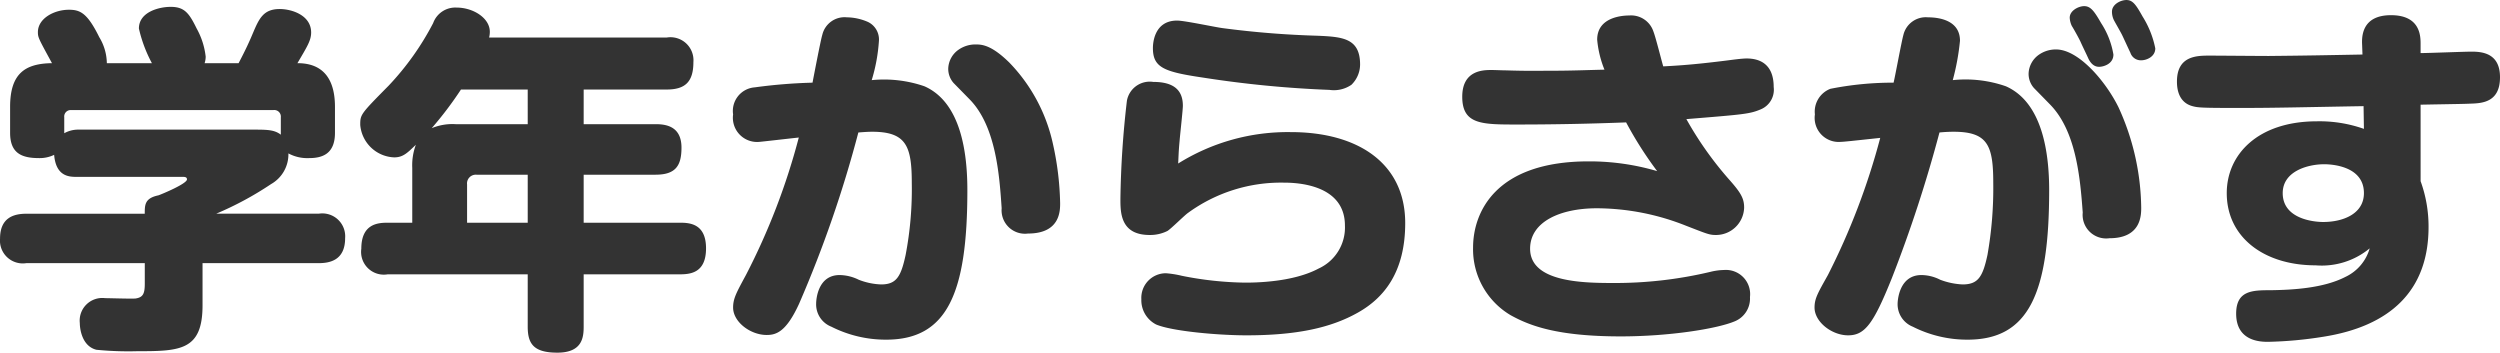
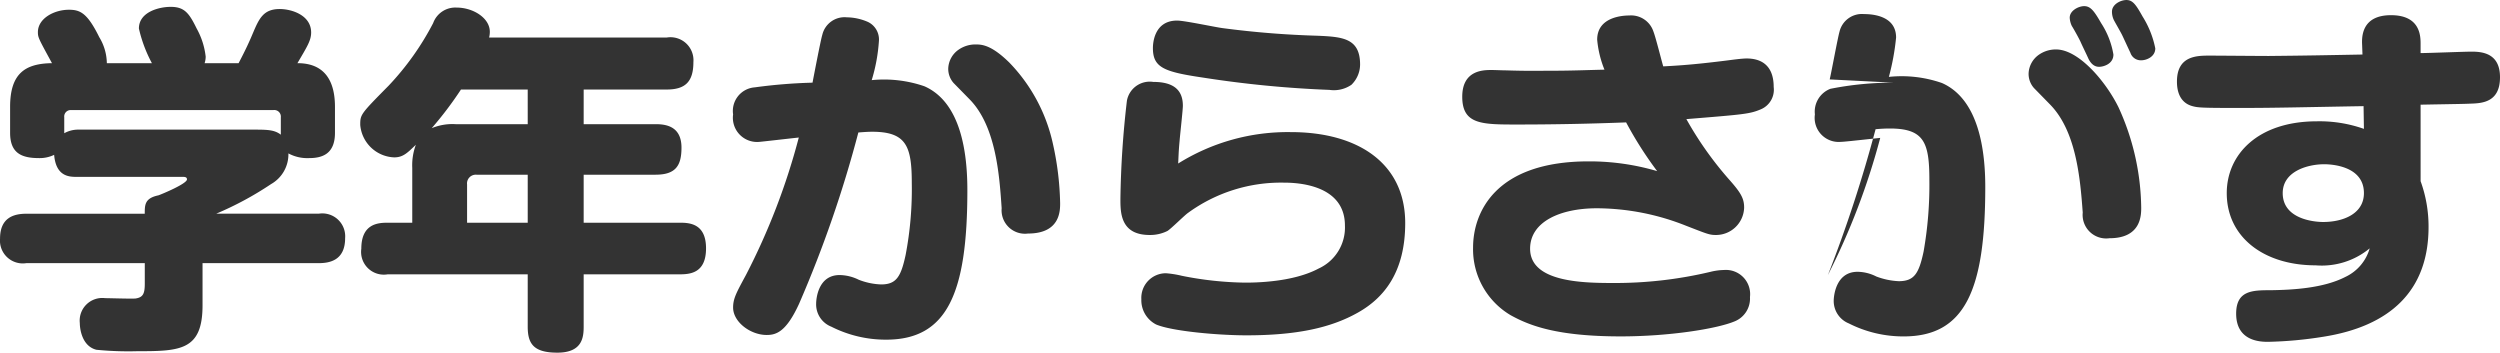
<svg xmlns="http://www.w3.org/2000/svg" width="235.484" height="33.218">
-   <path d="M10.064 5.95a4.831 4.831 0 0 0-.714-2.448C8.228 1.224 7.55.918 6.494.918 5.1.918 3.57 1.734 3.57 3.026c0 .51.068.612 1.326 2.924-2.55.034-3.944.986-3.944 4.114v2.448c0 1.9 1.054 2.38 2.72 2.38a3.155 3.155 0 0 0 1.428-.306c.17 2.074 1.462 2.074 2.142 2.074h9.962c.17 0 .408 0 .408.238 0 .408-2.38 1.394-2.686 1.5-1.292.272-1.292.884-1.292 1.734H2.486c-1.156 0-2.482.34-2.482 2.346a2.15 2.15 0 0 0 2.482 2.308h11.152v1.938c0 .952-.17 1.292-.884 1.394-.408.034-2.414-.034-2.856-.034a2.13 2.13 0 0 0-2.38 2.346c0 .544.2 2.176 1.564 2.516a30.575 30.575 0 0 0 3.842.136c4.046 0 6.154-.068 6.154-4.318v-3.978h10.948c.986 0 2.482-.238 2.482-2.346a2.154 2.154 0 0 0-2.482-2.312h-9.66a30.829 30.829 0 0 0 5.168-2.788 3.227 3.227 0 0 0 1.632-2.89 3.741 3.741 0 0 0 1.938.442c1.19 0 2.448-.34 2.448-2.38v-2.448c0-3.672-2.176-4.114-3.536-4.114.918-1.564 1.292-2.142 1.292-2.89 0-1.632-1.836-2.21-2.958-2.21-1.53 0-1.938.884-2.516 2.244-.34.816-.714 1.632-1.36 2.856h-3.2a2.019 2.019 0 0 0 .1-.612 7.031 7.031 0 0 0-.85-2.652c-.714-1.462-1.156-2.04-2.448-2.04-1.088 0-2.992.476-2.992 2.04a12.913 12.913 0 0 0 1.224 3.264Zm-4.012 5.1a.609.609 0 0 1 .68-.68h19.006a.621.621 0 0 1 .714.68v1.636c-.578-.442-1.19-.476-2.482-.476H7.276a2.7 2.7 0 0 0-1.224.34ZM46.07 3.536a2.131 2.131 0 0 0 .068-.544c0-1.292-1.564-2.278-3.128-2.278a2.218 2.218 0 0 0-2.21 1.462 25.949 25.949 0 0 1-4.182 5.882c-2.652 2.686-2.686 2.72-2.686 3.706a3.339 3.339 0 0 0 3.2 3.06c.85 0 1.258-.442 2.04-1.19a5.527 5.527 0 0 0-.34 2.176v5.168h-2.316c-.918 0-2.482.1-2.482 2.448a2.142 2.142 0 0 0 2.482 2.414h13.192v4.93c0 1.6.544 2.448 2.788 2.448 2.346 0 2.482-1.428 2.482-2.448v-4.93h9.044c1.02 0 2.482-.136 2.482-2.448 0-2.346-1.564-2.414-2.482-2.414h-9.044v-4.522h6.766c1.9 0 2.448-.85 2.448-2.55 0-2.04-1.5-2.21-2.448-2.21h-6.766V8.432h7.82c1.734 0 2.516-.714 2.516-2.584a2.166 2.166 0 0 0-2.516-2.312Zm3.638 4.9V11.7h-6.732a5.075 5.075 0 0 0-2.312.374 34.1 34.1 0 0 0 2.754-3.638Zm-5.712 12.542v-3.6a.825.825 0 0 1 .918-.918h4.794v4.522ZM76.534 7.786a49.556 49.556 0 0 0-5.44.442 2.228 2.228 0 0 0-2.04 2.55 2.279 2.279 0 0 0 2.482 2.584c.1 0 2.448-.272 3.706-.408a62.7 62.7 0 0 1-4.964 12.92c-.918 1.7-1.224 2.244-1.224 3.094 0 1.36 1.632 2.584 3.162 2.584.884 0 1.836-.272 3.06-2.958a111.434 111.434 0 0 0 5.576-16.116c.476-.034.884-.068 1.292-.068 3.23 0 3.74 1.36 3.74 4.828a32.935 32.935 0 0 1-.578 6.766c-.442 2.074-.884 2.788-2.312 2.788a6.376 6.376 0 0 1-2.108-.442 4.179 4.179 0 0 0-1.8-.442c-2.074 0-2.21 2.346-2.21 2.686a2.251 2.251 0 0 0 1.426 2.176 11.337 11.337 0 0 0 5.168 1.224c5.746 0 7.65-4.352 7.65-14.076 0-3.468-.578-8.262-4.046-9.792a11.688 11.688 0 0 0-4.964-.578 16.211 16.211 0 0 0 .68-3.706 1.83 1.83 0 0 0-1.02-1.768 5.1 5.1 0 0 0-2.006-.442 2.151 2.151 0 0 0-2.312 1.666c-.136.408-.782 3.774-.918 4.488Zm14.79 1.564c2.516 2.55 2.822 7.276 3.026 10.268a2.205 2.205 0 0 0 2.482 2.38c3.026 0 3.026-2.142 3.026-2.856a27.888 27.888 0 0 0-.714-5.746 15.832 15.832 0 0 0-4.08-7.51c-1.666-1.632-2.55-1.7-3.162-1.7a2.781 2.781 0 0 0-1.632.51 2.261 2.261 0 0 0-.952 1.768 2.01 2.01 0 0 0 .51 1.36Zm36.788-3.264c0-2.482-1.632-2.618-4.012-2.72a86.562 86.562 0 0 1-8.908-.714c-.612-.068-3.6-.714-4.318-.714-2.244 0-2.278 2.312-2.278 2.584 0 1.836 1.02 2.244 4.726 2.788a102.136 102.136 0 0 0 11.9 1.156 2.913 2.913 0 0 0 2.074-.48 2.684 2.684 0 0 0 .816-1.9Zm-17.136 9.316c.034-.578.034-1.088.136-2.142.034-.51.306-2.89.306-3.3 0-1.462-.85-2.244-2.788-2.244a2.187 2.187 0 0 0-2.482 1.77 88.732 88.732 0 0 0-.612 9.248c0 1.292 0 3.4 2.754 3.4a3.639 3.639 0 0 0 1.666-.374c.306-.17 1.6-1.462 1.938-1.7a14.869 14.869 0 0 1 9.044-2.856c1.156 0 5.746.136 5.746 4.046a4.247 4.247 0 0 1-2.482 4.046c-2.416 1.29-5.95 1.326-6.936 1.326a32.065 32.065 0 0 1-5.95-.646 9.193 9.193 0 0 0-1.5-.238 2.318 2.318 0 0 0-2.308 2.448 2.566 2.566 0 0 0 1.394 2.38c1.53.646 5.916 1.02 8.5 1.02 4.658 0 7.922-.68 10.506-2.142 2.482-1.394 4.454-3.842 4.454-8.432 0-5.61-4.42-8.568-10.778-8.568a19.464 19.464 0 0 0-10.608 2.958Zm40.154-8.84c-1.632.034-3.026.1-4.964.1-1.19 0-2.244.034-4.284-.034-.374 0-1.02-.034-1.394-.034-.748 0-2.754 0-2.754 2.516 0 2.618 1.836 2.618 5.168 2.618 3.434 0 6.868-.068 10.268-.2a35.341 35.341 0 0 0 2.924 4.59 22.553 22.553 0 0 0-6.46-.918c-8.772 0-10.88 4.794-10.88 8.126a7.21 7.21 0 0 0 3.532 6.36c1.772.982 4.356 2 10.374 2 4.59 0 9.01-.714 10.676-1.394a2.314 2.314 0 0 0 1.5-2.312 2.282 2.282 0 0 0-2.45-2.548 5.772 5.772 0 0 0-1.258.17 38.861 38.861 0 0 1-9.318 1.054c-3.026 0-7.684-.17-7.684-3.23 0-2.55 2.856-3.808 6.29-3.808a22.885 22.885 0 0 1 8.364 1.632c1.938.748 2.21.884 2.822.884a2.65 2.65 0 0 0 2.684-2.584c0-.85-.306-1.394-1.394-2.618a32.714 32.714 0 0 1-4.046-5.712c5.406-.442 5.95-.476 7-.918a2 2 0 0 0 1.224-2.108c0-2.312-1.5-2.686-2.55-2.686-.476 0-1.428.136-1.938.2-2.482.306-3.91.442-5.916.544-.136-.442-.714-2.754-.918-3.264a2.213 2.213 0 0 0-2.278-1.53c-.544 0-3.026.1-3.026 2.278a9.833 9.833 0 0 0 .686 2.826Zm27.234 1.224a30.179 30.179 0 0 0-5.95.578 2.3 2.3 0 0 0-1.462 2.414 2.265 2.265 0 0 0 2.448 2.584c.238 0 1.156-.1 3.706-.374a65.16 65.16 0 0 1-4.93 12.92c-.952 1.7-1.258 2.21-1.258 3.06 0 1.36 1.632 2.618 3.162 2.618 1.564 0 2.38-1.054 4.114-5.372a127.088 127.088 0 0 0 4.492-13.736c.34-.034.85-.068 1.326-.068 3.23 0 3.74 1.292 3.74 4.828a36.1 36.1 0 0 1-.544 6.766c-.442 2.074-.884 2.788-2.346 2.788a6.816 6.816 0 0 1-2.108-.442 3.973 3.973 0 0 0-1.768-.442c-2.108 0-2.244 2.414-2.244 2.72a2.275 2.275 0 0 0 1.424 2.142 11.337 11.337 0 0 0 5.168 1.224c5.78 0 7.684-4.386 7.684-14.076 0-3.468-.612-8.262-4.08-9.792a11.548 11.548 0 0 0-5-.578 22.573 22.573 0 0 0 .68-3.706c0-1.9-1.9-2.21-3.026-2.21a2.169 2.169 0 0 0-2.306 1.666c-.174.612-.752 3.774-.922 4.488Zm17.612-3.842c.1.238.646 1.36.748 1.6.374.748.85.748 1.02.748.34 0 1.326-.238 1.326-1.156a7.727 7.727 0 0 0-1.156-2.958c-.646-1.122-.986-1.6-1.6-1.6-.51 0-1.36.408-1.36 1.088a2.046 2.046 0 0 0 .2.782c.176.272.72 1.258.822 1.496Zm-2.89 5.882c2.482 2.516 2.856 6.97 3.094 10.2a2.218 2.218 0 0 0 2.516 2.414c2.992 0 2.992-2.176 2.992-2.89a23.227 23.227 0 0 0-2.142-9.452c-1.19-2.414-3.74-5.44-5.882-5.44a2.781 2.781 0 0 0-1.632.51 2.261 2.261 0 0 0-.952 1.768 2.01 2.01 0 0 0 .51 1.36Zm6.834-6.46c.1.2.612 1.326.748 1.6a1.033 1.033 0 0 0 1.02.714c.51 0 1.326-.34 1.326-1.122a8.846 8.846 0 0 0-1.19-2.992c-.612-1.088-.918-1.564-1.53-1.564-.544 0-1.36.408-1.36 1.088a1.81 1.81 0 0 0 .17.782c.136.27.714 1.256.816 1.494Zm28.084 6.494c3.672-.068 4.08-.068 4.76-.1 1.156-.034 2.72-.2 2.72-2.482 0-2.176-1.53-2.414-2.652-2.414-.714 0-4.08.136-4.828.136v-.85c0-.714 0-2.72-2.788-2.72s-2.754 2.074-2.72 2.788l.034.918c-3.672.068-5.168.1-8.84.136-.816 0-4.692-.034-5.576-.034-1.224 0-3.06.034-3.06 2.448 0 1.734.952 2.176 1.462 2.312s.816.17 4.25.17c3.706 0 5.848-.068 11.866-.17l.034 2.142a12.522 12.522 0 0 0-4.42-.714c-5.576 0-8.5 3.128-8.5 6.766 0 4.148 3.5 6.8 8.364 6.8a7.087 7.087 0 0 0 5.1-1.6 4.261 4.261 0 0 1-2.278 2.686c-2.108 1.088-5.032 1.224-7 1.258-1.734 0-3.3 0-3.3 2.21 0 2.652 2.38 2.652 3.026 2.652a37.351 37.351 0 0 0 5.168-.476c6.29-.986 9.928-4.318 9.928-10.336a12.49 12.49 0 0 0-.748-4.318Zm-9.18 11.05c-.85 0-3.808-.272-3.808-2.72 0-2.074 2.38-2.72 3.91-2.72.544 0 3.74.1 3.74 2.72 0 1.938-1.938 2.72-3.842 2.72Z" fill="#333" />
+   <path d="M10.064 5.95a4.831 4.831 0 0 0-.714-2.448C8.228 1.224 7.55.918 6.494.918 5.1.918 3.57 1.734 3.57 3.026c0 .51.068.612 1.326 2.924-2.55.034-3.944.986-3.944 4.114v2.448c0 1.9 1.054 2.38 2.72 2.38a3.155 3.155 0 0 0 1.428-.306c.17 2.074 1.462 2.074 2.142 2.074h9.962c.17 0 .408 0 .408.238 0 .408-2.38 1.394-2.686 1.5-1.292.272-1.292.884-1.292 1.734H2.486c-1.156 0-2.482.34-2.482 2.346a2.15 2.15 0 0 0 2.482 2.308h11.152v1.938c0 .952-.17 1.292-.884 1.394-.408.034-2.414-.034-2.856-.034a2.13 2.13 0 0 0-2.38 2.346c0 .544.2 2.176 1.564 2.516a30.575 30.575 0 0 0 3.842.136c4.046 0 6.154-.068 6.154-4.318v-3.978h10.948c.986 0 2.482-.238 2.482-2.346a2.154 2.154 0 0 0-2.482-2.312h-9.66a30.829 30.829 0 0 0 5.168-2.788 3.227 3.227 0 0 0 1.632-2.89 3.741 3.741 0 0 0 1.938.442c1.19 0 2.448-.34 2.448-2.38v-2.448c0-3.672-2.176-4.114-3.536-4.114.918-1.564 1.292-2.142 1.292-2.89 0-1.632-1.836-2.21-2.958-2.21-1.53 0-1.938.884-2.516 2.244-.34.816-.714 1.632-1.36 2.856h-3.2a2.019 2.019 0 0 0 .1-.612 7.031 7.031 0 0 0-.85-2.652c-.714-1.462-1.156-2.04-2.448-2.04-1.088 0-2.992.476-2.992 2.04a12.913 12.913 0 0 0 1.224 3.264Zm-4.012 5.1a.609.609 0 0 1 .68-.68h19.006a.621.621 0 0 1 .714.68v1.636c-.578-.442-1.19-.476-2.482-.476H7.276a2.7 2.7 0 0 0-1.224.34ZM46.07 3.536a2.131 2.131 0 0 0 .068-.544c0-1.292-1.564-2.278-3.128-2.278a2.218 2.218 0 0 0-2.21 1.462 25.949 25.949 0 0 1-4.182 5.882c-2.652 2.686-2.686 2.72-2.686 3.706a3.339 3.339 0 0 0 3.2 3.06c.85 0 1.258-.442 2.04-1.19a5.527 5.527 0 0 0-.34 2.176v5.168h-2.316c-.918 0-2.482.1-2.482 2.448a2.142 2.142 0 0 0 2.482 2.414h13.192v4.93c0 1.6.544 2.448 2.788 2.448 2.346 0 2.482-1.428 2.482-2.448v-4.93h9.044c1.02 0 2.482-.136 2.482-2.448 0-2.346-1.564-2.414-2.482-2.414h-9.044v-4.522h6.766c1.9 0 2.448-.85 2.448-2.55 0-2.04-1.5-2.21-2.448-2.21h-6.766V8.432h7.82c1.734 0 2.516-.714 2.516-2.584a2.166 2.166 0 0 0-2.516-2.312Zm3.638 4.9V11.7h-6.732a5.075 5.075 0 0 0-2.312.374 34.1 34.1 0 0 0 2.754-3.638Zm-5.712 12.542v-3.6a.825.825 0 0 1 .918-.918h4.794v4.522ZM76.534 7.786a49.556 49.556 0 0 0-5.44.442 2.228 2.228 0 0 0-2.04 2.55 2.279 2.279 0 0 0 2.482 2.584c.1 0 2.448-.272 3.706-.408a62.7 62.7 0 0 1-4.964 12.92c-.918 1.7-1.224 2.244-1.224 3.094 0 1.36 1.632 2.584 3.162 2.584.884 0 1.836-.272 3.06-2.958a111.434 111.434 0 0 0 5.576-16.116c.476-.034.884-.068 1.292-.068 3.23 0 3.74 1.36 3.74 4.828a32.935 32.935 0 0 1-.578 6.766c-.442 2.074-.884 2.788-2.312 2.788a6.376 6.376 0 0 1-2.108-.442 4.179 4.179 0 0 0-1.8-.442c-2.074 0-2.21 2.346-2.21 2.686a2.251 2.251 0 0 0 1.426 2.176 11.337 11.337 0 0 0 5.168 1.224c5.746 0 7.65-4.352 7.65-14.076 0-3.468-.578-8.262-4.046-9.792a11.688 11.688 0 0 0-4.964-.578 16.211 16.211 0 0 0 .68-3.706 1.83 1.83 0 0 0-1.02-1.768 5.1 5.1 0 0 0-2.006-.442 2.151 2.151 0 0 0-2.312 1.666c-.136.408-.782 3.774-.918 4.488Zm14.79 1.564c2.516 2.55 2.822 7.276 3.026 10.268a2.205 2.205 0 0 0 2.482 2.38c3.026 0 3.026-2.142 3.026-2.856a27.888 27.888 0 0 0-.714-5.746 15.832 15.832 0 0 0-4.08-7.51c-1.666-1.632-2.55-1.7-3.162-1.7a2.781 2.781 0 0 0-1.632.51 2.261 2.261 0 0 0-.952 1.768 2.01 2.01 0 0 0 .51 1.36Zm36.788-3.264c0-2.482-1.632-2.618-4.012-2.72a86.562 86.562 0 0 1-8.908-.714c-.612-.068-3.6-.714-4.318-.714-2.244 0-2.278 2.312-2.278 2.584 0 1.836 1.02 2.244 4.726 2.788a102.136 102.136 0 0 0 11.9 1.156 2.913 2.913 0 0 0 2.074-.48 2.684 2.684 0 0 0 .816-1.9Zm-17.136 9.316c.034-.578.034-1.088.136-2.142.034-.51.306-2.89.306-3.3 0-1.462-.85-2.244-2.788-2.244a2.187 2.187 0 0 0-2.482 1.77 88.732 88.732 0 0 0-.612 9.248c0 1.292 0 3.4 2.754 3.4a3.639 3.639 0 0 0 1.666-.374c.306-.17 1.6-1.462 1.938-1.7a14.869 14.869 0 0 1 9.044-2.856c1.156 0 5.746.136 5.746 4.046a4.247 4.247 0 0 1-2.482 4.046c-2.416 1.29-5.95 1.326-6.936 1.326a32.065 32.065 0 0 1-5.95-.646 9.193 9.193 0 0 0-1.5-.238 2.318 2.318 0 0 0-2.308 2.448 2.566 2.566 0 0 0 1.394 2.38c1.53.646 5.916 1.02 8.5 1.02 4.658 0 7.922-.68 10.506-2.142 2.482-1.394 4.454-3.842 4.454-8.432 0-5.61-4.42-8.568-10.778-8.568a19.464 19.464 0 0 0-10.608 2.958Zm40.154-8.84c-1.632.034-3.026.1-4.964.1-1.19 0-2.244.034-4.284-.034-.374 0-1.02-.034-1.394-.034-.748 0-2.754 0-2.754 2.516 0 2.618 1.836 2.618 5.168 2.618 3.434 0 6.868-.068 10.268-.2a35.341 35.341 0 0 0 2.924 4.59 22.553 22.553 0 0 0-6.46-.918c-8.772 0-10.88 4.794-10.88 8.126a7.21 7.21 0 0 0 3.532 6.36c1.772.982 4.356 2 10.374 2 4.59 0 9.01-.714 10.676-1.394a2.314 2.314 0 0 0 1.5-2.312 2.282 2.282 0 0 0-2.45-2.548 5.772 5.772 0 0 0-1.258.17 38.861 38.861 0 0 1-9.318 1.054c-3.026 0-7.684-.17-7.684-3.23 0-2.55 2.856-3.808 6.29-3.808a22.885 22.885 0 0 1 8.364 1.632c1.938.748 2.21.884 2.822.884a2.65 2.65 0 0 0 2.684-2.584c0-.85-.306-1.394-1.394-2.618a32.714 32.714 0 0 1-4.046-5.712c5.406-.442 5.95-.476 7-.918a2 2 0 0 0 1.224-2.108c0-2.312-1.5-2.686-2.55-2.686-.476 0-1.428.136-1.938.2-2.482.306-3.91.442-5.916.544-.136-.442-.714-2.754-.918-3.264a2.213 2.213 0 0 0-2.278-1.53c-.544 0-3.026.1-3.026 2.278a9.833 9.833 0 0 0 .686 2.826Zm27.234 1.224a30.179 30.179 0 0 0-5.95.578 2.3 2.3 0 0 0-1.462 2.414 2.265 2.265 0 0 0 2.448 2.584c.238 0 1.156-.1 3.706-.374a65.16 65.16 0 0 1-4.93 12.92a127.088 127.088 0 0 0 4.492-13.736c.34-.034.85-.068 1.326-.068 3.23 0 3.74 1.292 3.74 4.828a36.1 36.1 0 0 1-.544 6.766c-.442 2.074-.884 2.788-2.346 2.788a6.816 6.816 0 0 1-2.108-.442 3.973 3.973 0 0 0-1.768-.442c-2.108 0-2.244 2.414-2.244 2.72a2.275 2.275 0 0 0 1.424 2.142 11.337 11.337 0 0 0 5.168 1.224c5.78 0 7.684-4.386 7.684-14.076 0-3.468-.612-8.262-4.08-9.792a11.548 11.548 0 0 0-5-.578 22.573 22.573 0 0 0 .68-3.706c0-1.9-1.9-2.21-3.026-2.21a2.169 2.169 0 0 0-2.306 1.666c-.174.612-.752 3.774-.922 4.488Zm17.612-3.842c.1.238.646 1.36.748 1.6.374.748.85.748 1.02.748.34 0 1.326-.238 1.326-1.156a7.727 7.727 0 0 0-1.156-2.958c-.646-1.122-.986-1.6-1.6-1.6-.51 0-1.36.408-1.36 1.088a2.046 2.046 0 0 0 .2.782c.176.272.72 1.258.822 1.496Zm-2.89 5.882c2.482 2.516 2.856 6.97 3.094 10.2a2.218 2.218 0 0 0 2.516 2.414c2.992 0 2.992-2.176 2.992-2.89a23.227 23.227 0 0 0-2.142-9.452c-1.19-2.414-3.74-5.44-5.882-5.44a2.781 2.781 0 0 0-1.632.51 2.261 2.261 0 0 0-.952 1.768 2.01 2.01 0 0 0 .51 1.36Zm6.834-6.46c.1.2.612 1.326.748 1.6a1.033 1.033 0 0 0 1.02.714c.51 0 1.326-.34 1.326-1.122a8.846 8.846 0 0 0-1.19-2.992c-.612-1.088-.918-1.564-1.53-1.564-.544 0-1.36.408-1.36 1.088a1.81 1.81 0 0 0 .17.782c.136.27.714 1.256.816 1.494Zm28.084 6.494c3.672-.068 4.08-.068 4.76-.1 1.156-.034 2.72-.2 2.72-2.482 0-2.176-1.53-2.414-2.652-2.414-.714 0-4.08.136-4.828.136v-.85c0-.714 0-2.72-2.788-2.72s-2.754 2.074-2.72 2.788l.034.918c-3.672.068-5.168.1-8.84.136-.816 0-4.692-.034-5.576-.034-1.224 0-3.06.034-3.06 2.448 0 1.734.952 2.176 1.462 2.312s.816.17 4.25.17c3.706 0 5.848-.068 11.866-.17l.034 2.142a12.522 12.522 0 0 0-4.42-.714c-5.576 0-8.5 3.128-8.5 6.766 0 4.148 3.5 6.8 8.364 6.8a7.087 7.087 0 0 0 5.1-1.6 4.261 4.261 0 0 1-2.278 2.686c-2.108 1.088-5.032 1.224-7 1.258-1.734 0-3.3 0-3.3 2.21 0 2.652 2.38 2.652 3.026 2.652a37.351 37.351 0 0 0 5.168-.476c6.29-.986 9.928-4.318 9.928-10.336a12.49 12.49 0 0 0-.748-4.318Zm-9.18 11.05c-.85 0-3.808-.272-3.808-2.72 0-2.074 2.38-2.72 3.91-2.72.544 0 3.74.1 3.74 2.72 0 1.938-1.938 2.72-3.842 2.72Z" fill="#333" />
</svg>